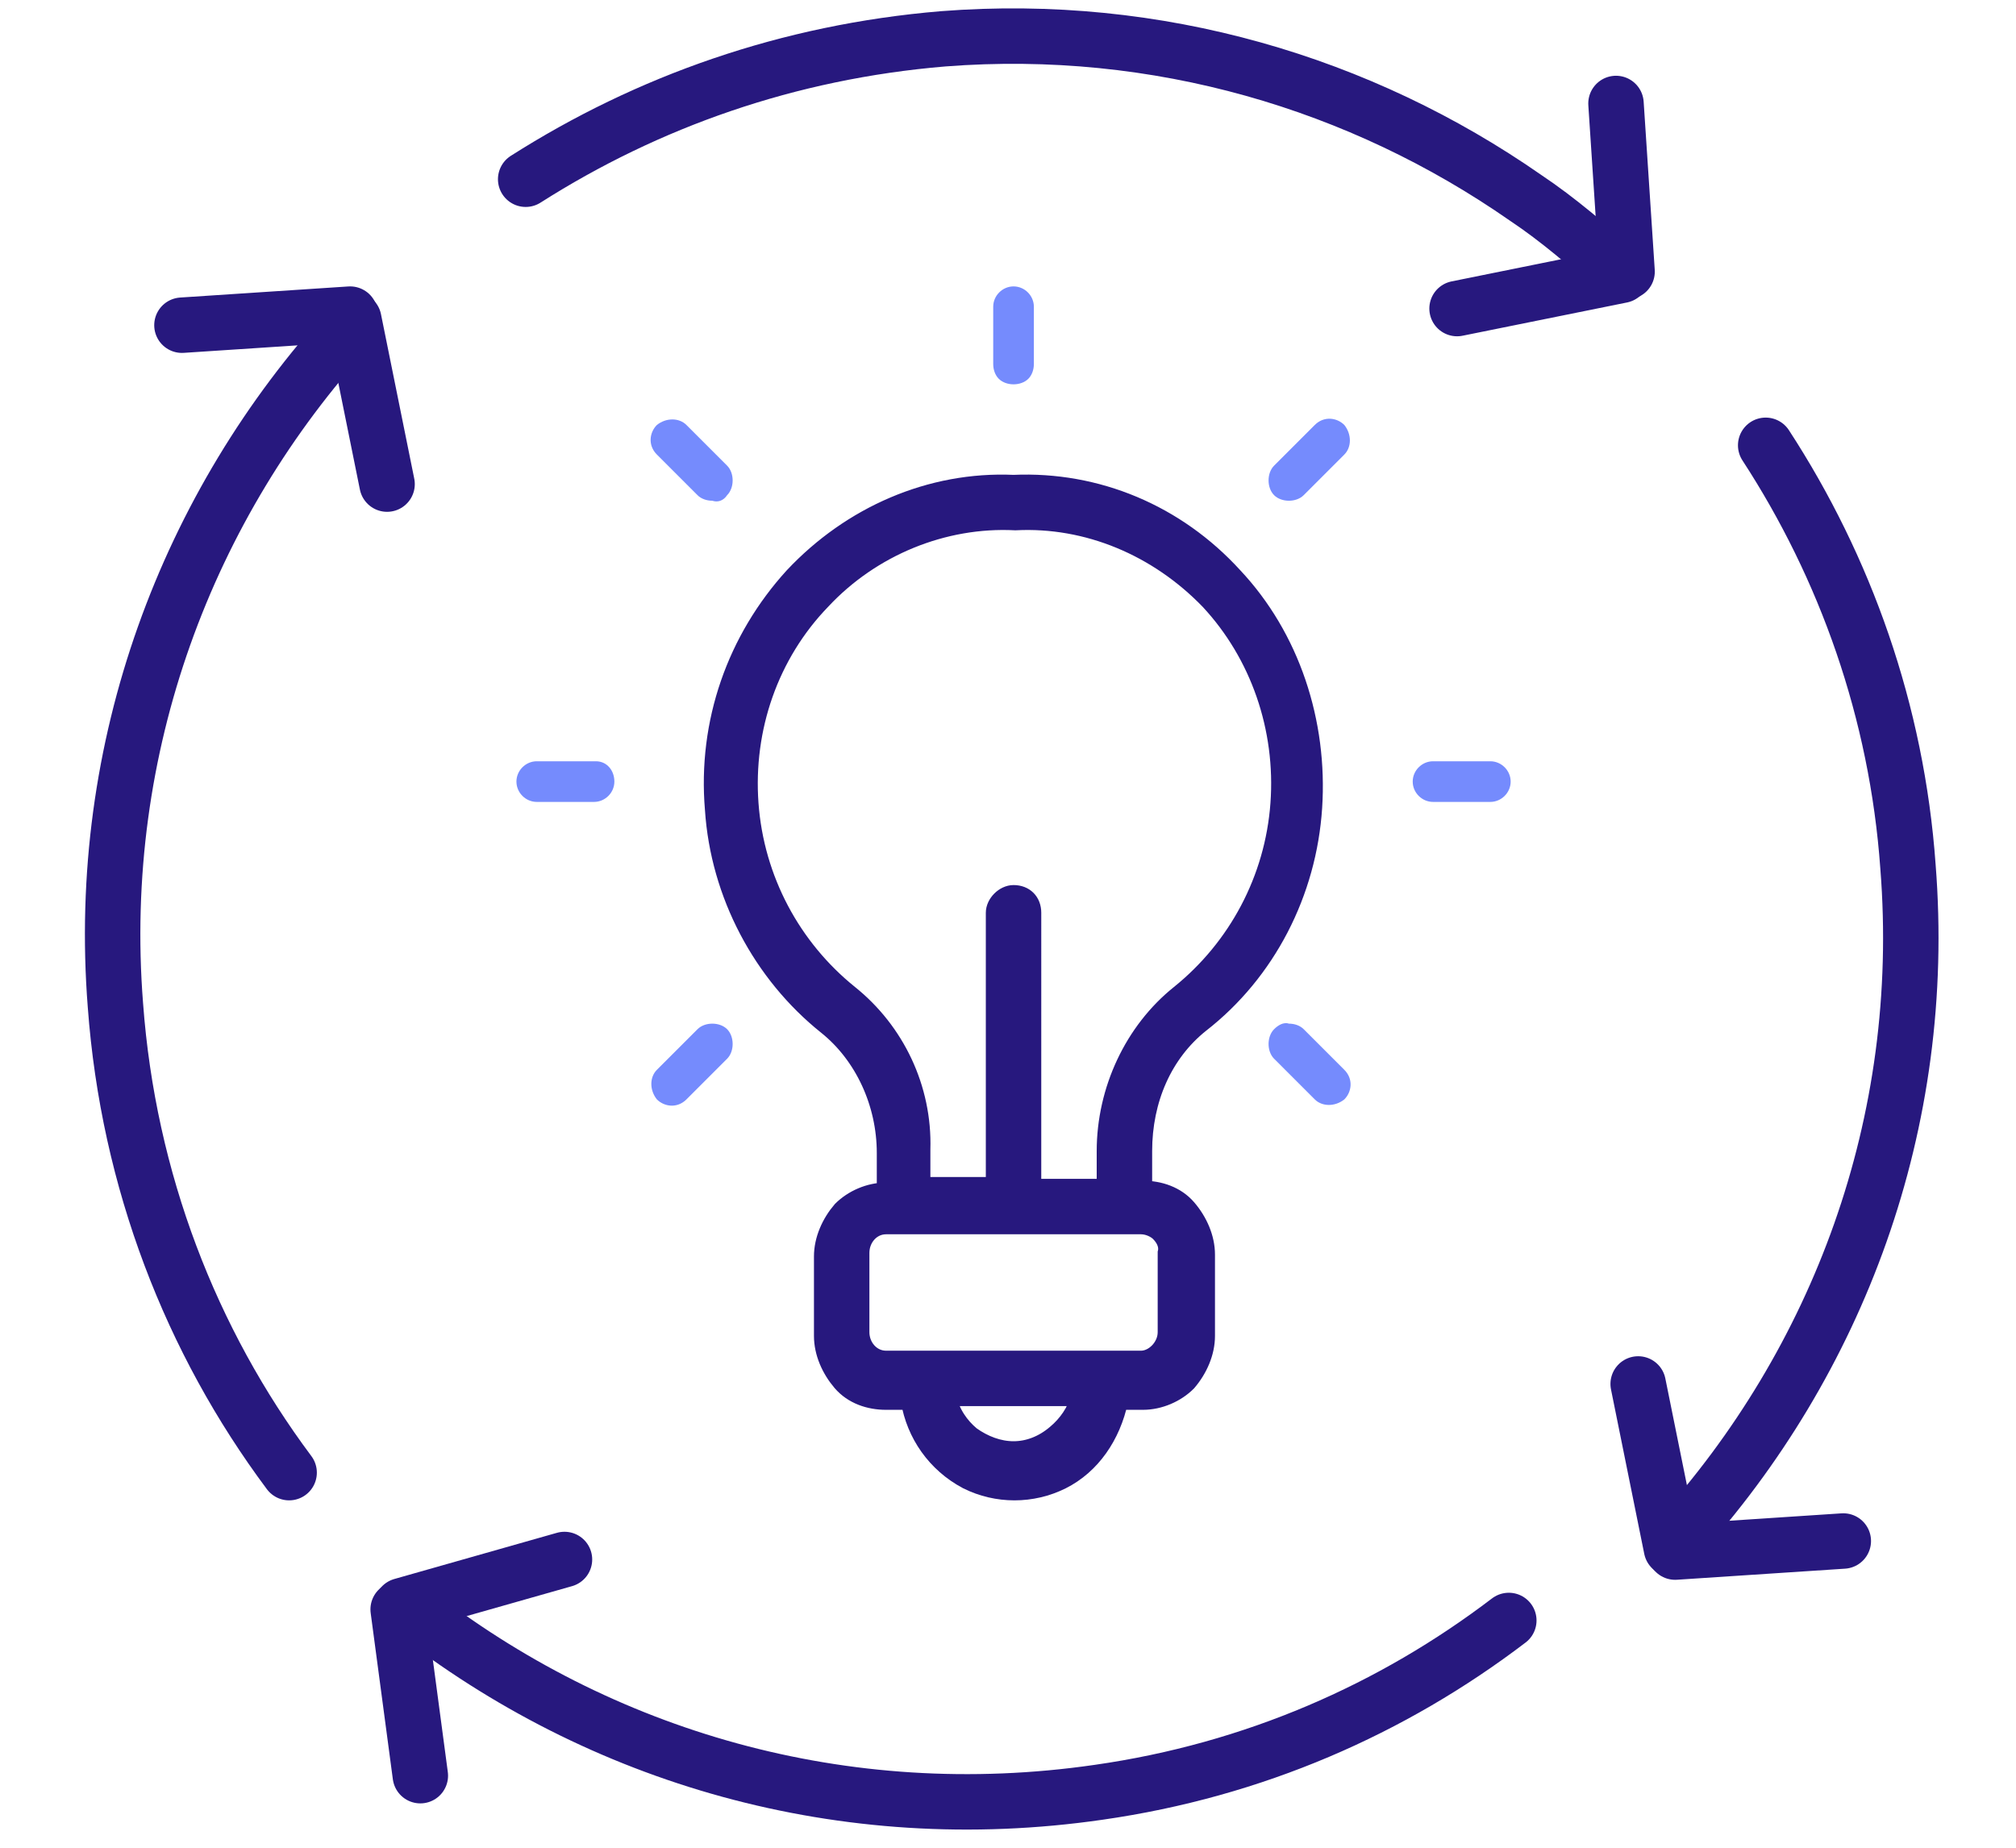
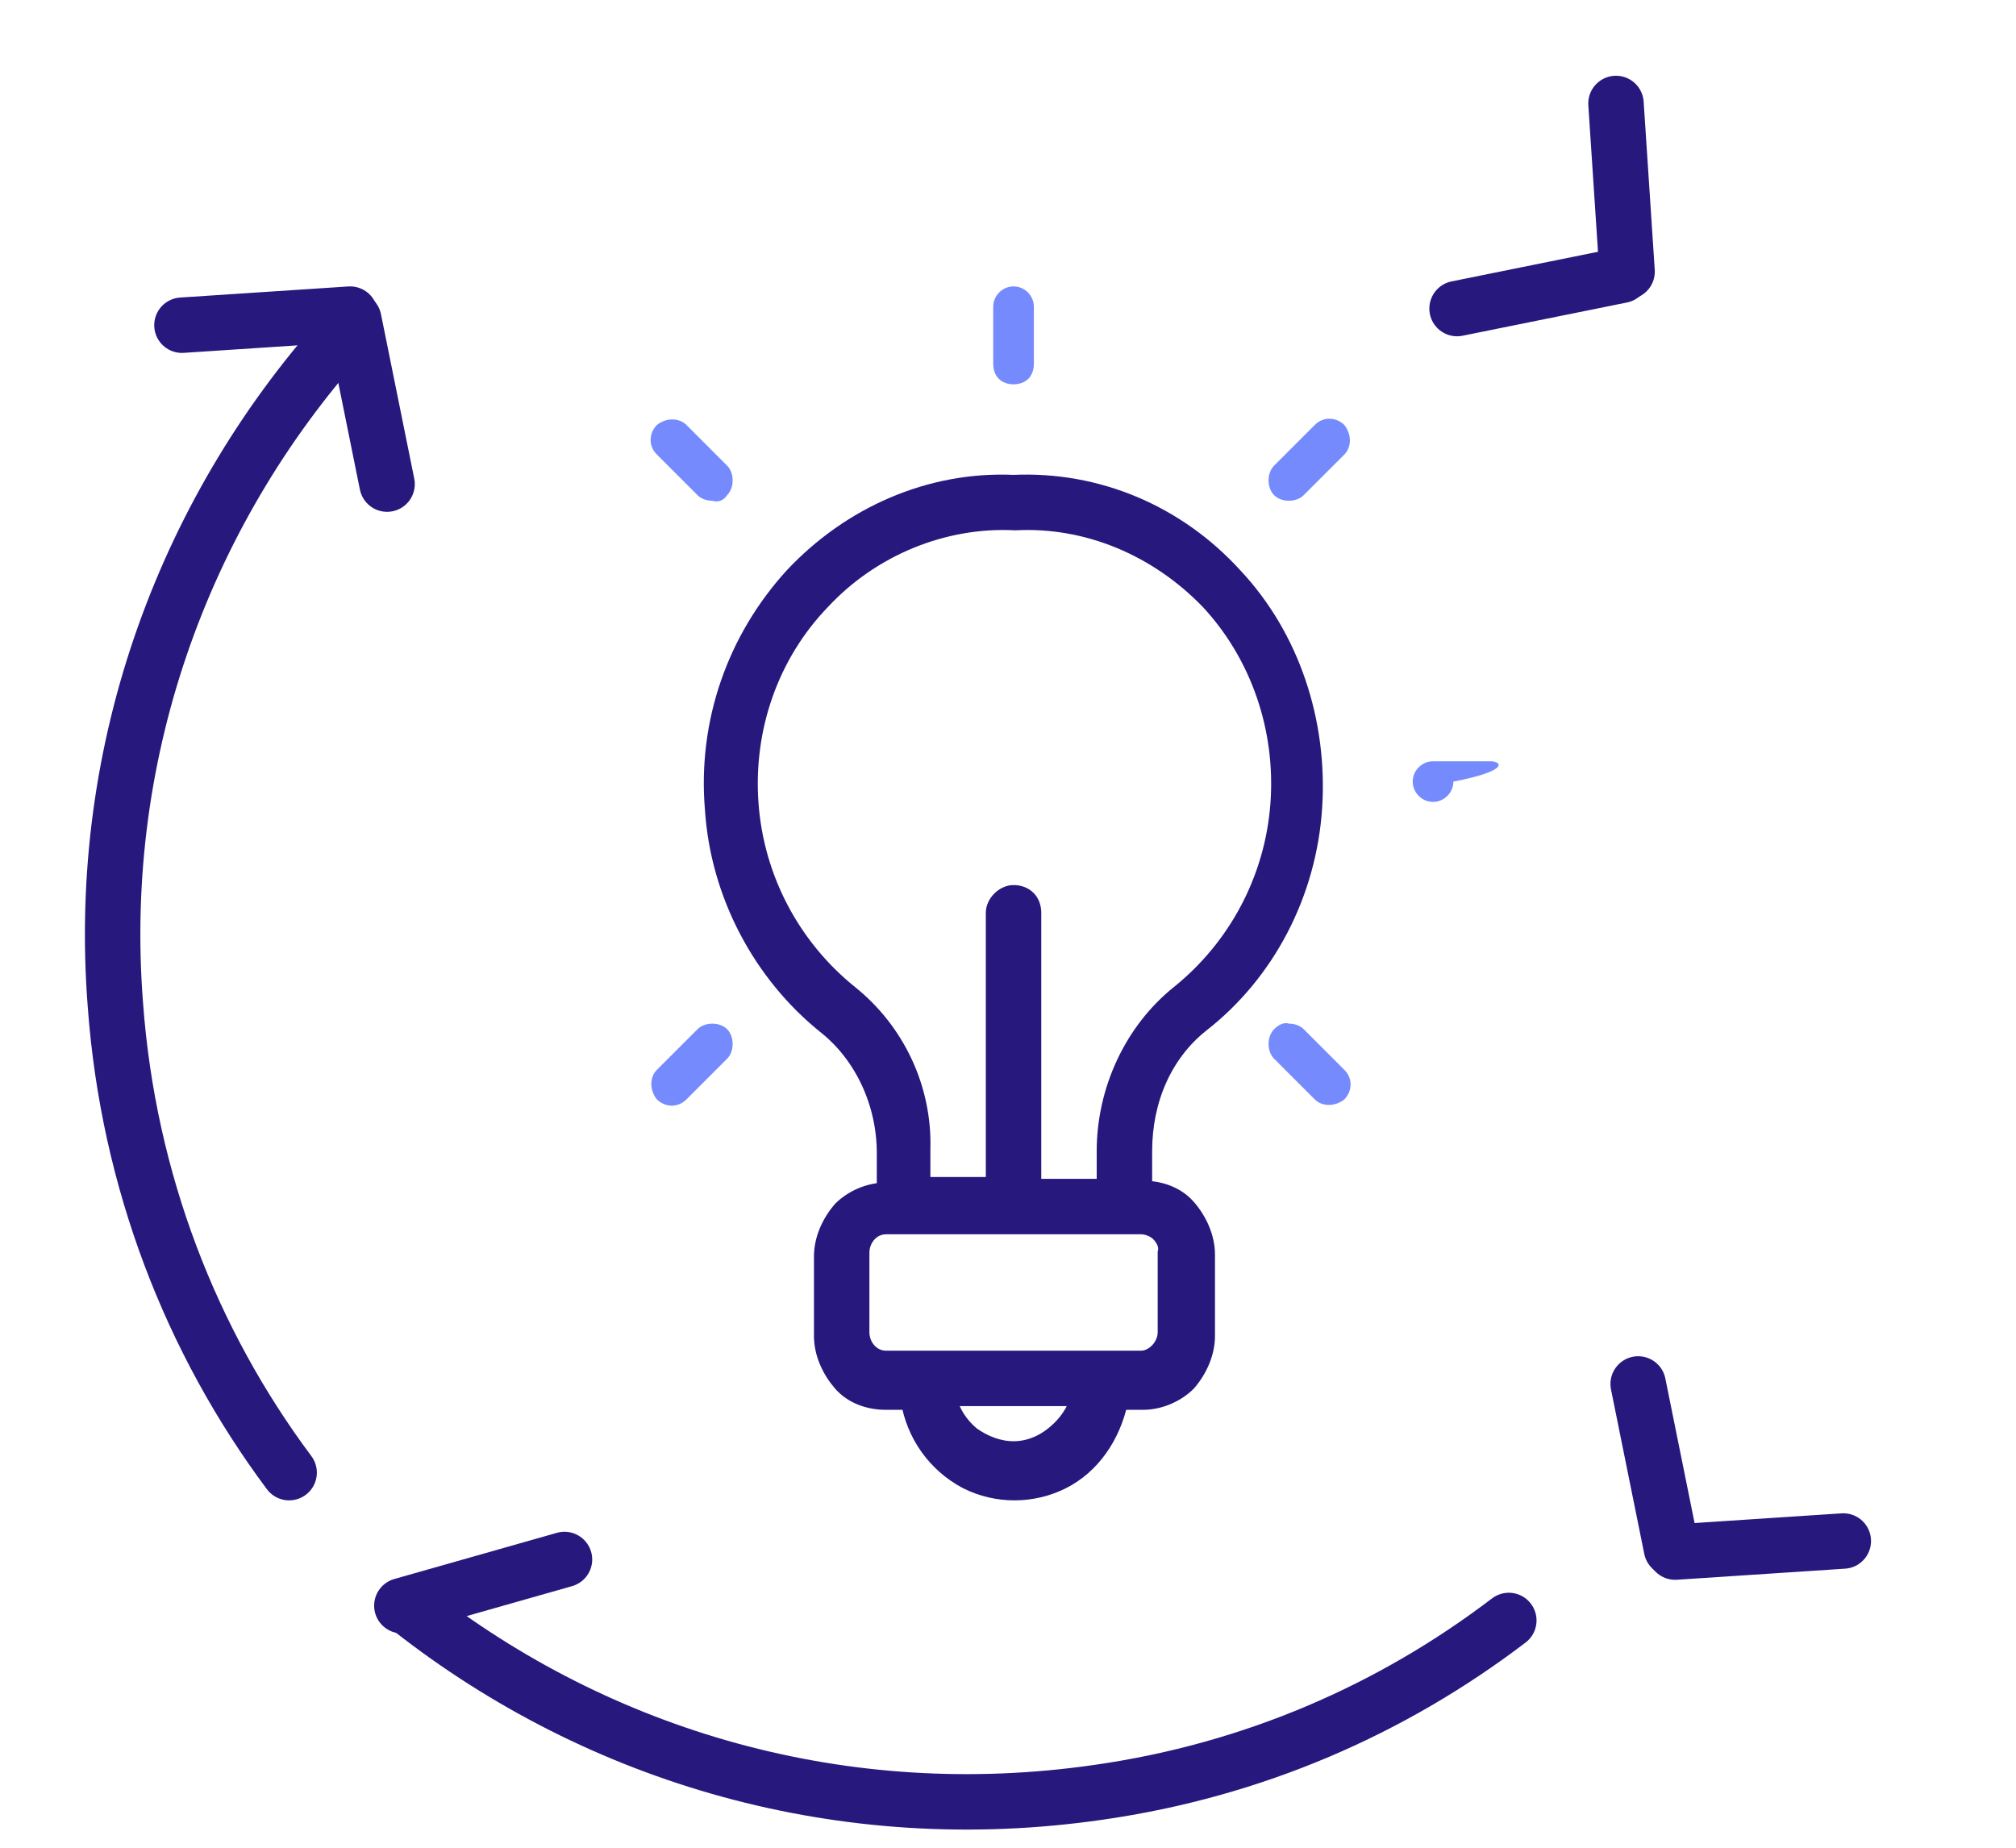
<svg xmlns="http://www.w3.org/2000/svg" version="1.1" id="Layer_1" width="120" height="110" x="0px" y="0px" viewBox="0 0 101 100" style="enable-background:new 0 0 101 100;" xml:space="preserve">
  <style type="text/css">
	.st0{fill:none;stroke:#27187E;stroke-width:3;stroke-linecap:round;stroke-linejoin:round;}
	.st1{fill:#27187E;stroke:#27187E;stroke-miterlimit:10;}
	.st2{fill:#758BFD;}
</style>
  <path class="st0" d="M86.4,83.8l-1.8-8.9" />
  <path class="st0" d="M86.6,84l9.1-0.6" />
  <path class="st0" d="M15.1,17.3l1.8,8.9" />
  <path class="st0" d="M14.9,17l-9.1,0.6" />
-   <path class="st0" d="M91.5,24.1c4.3,6.6,7.1,14.4,7.7,22.8c1.1,13.9-3.8,26.8-12.5,36.4" />
-   <path class="st0" d="M24.4,9.7C31,5.5,38.6,2.8,47,2.1c11.6-0.9,22.6,2.4,31.5,8.6c1.8,1.2,3.4,2.6,5,4" />
  <path class="st0" d="M11.6,79.7c-5.3-7.1-8.7-15.8-9.4-25.3c-1.1-14,3.9-27.1,12.7-36.7" />
  <path class="st0" d="M83.7,14.9l-8.9,1.8" />
  <path class="st0" d="M84,14.7l-0.6-9.1" />
  <path class="st0" d="M17.7,86.9l8.8-2.5" />
-   <path class="st0" d="M17.5,87.1l1.2,9" />
  <path class="st0" d="M77.6,87.7c-6.3,4.8-13.8,8.1-22.2,9.3c-13.8,2-27-1.9-37.2-9.9" />
  <path class="st1" d="M60.9,55.4c3.6-2.8,5.8-7.1,6.1-11.7c0.3-4.6-1.2-9.2-4.3-12.5c-3.1-3.4-7.4-5.2-11.9-5  c-4.5-0.2-8.8,1.7-11.9,5c-3.1,3.4-4.7,7.9-4.3,12.6c0.3,4.6,2.6,8.9,6.1,11.7c2,1.6,3.2,4.2,3.2,6.9v2.1c-0.9,0-1.8,0.4-2.4,1  c-0.6,0.7-1,1.6-1,2.5v4.3c0,0.9,0.4,1.8,1,2.5c0.6,0.7,1.5,1,2.4,1h1.3c0.3,1.8,1.4,3.4,3.1,4.3c1.6,0.8,3.5,0.8,5.1,0  c1.6-0.8,2.7-2.4,3.1-4.3h1.3c0.9,0,1.8-0.4,2.4-1c0.6-0.7,1-1.6,1-2.5v-4.4c0-0.9-0.4-1.8-1-2.5c-0.6-0.7-1.5-1-2.4-1v-2.1  C57.8,59.5,58.9,57,60.9,55.4L60.9,55.4z M41.9,53.8c-3.1-2.5-5.1-6.2-5.4-10.3c-0.3-4.1,1.1-8.1,3.9-11c2.7-2.9,6.6-4.5,10.5-4.3  c3.9-0.2,7.7,1.4,10.5,4.3c2.7,2.9,4.1,6.9,3.8,11c-0.3,4.1-2.3,7.8-5.4,10.3c-2.5,2-4,5.2-4,8.5v2h-4V49.4c0-0.6-0.4-1-1-1  c-0.5,0-1,0.5-1,1v14.8h-4v-2C45.9,58.9,44.4,55.8,41.9,53.8z M50.8,78.5c-0.8,0-1.6-0.3-2.3-0.8c-0.6-0.5-1.1-1.2-1.3-2.1h7.2  c-0.2,0.8-0.7,1.5-1.3,2C52.4,78.2,51.6,78.5,50.8,78.5L50.8,78.5z M59.1,67.8v4.3c0,0.8-0.7,1.5-1.4,1.5H43.9  c-0.8,0-1.4-0.7-1.4-1.5v-4.3c0-0.8,0.6-1.5,1.4-1.5h13.8c0.4,0,0.8,0.2,1,0.4C59,67,59.2,67.4,59.1,67.8L59.1,67.8z" />
  <path class="st2" d="M50.8,20.8c0.3,0,0.6-0.1,0.8-0.3c0.2-0.2,0.3-0.5,0.3-0.8v-3.1c0-0.6-0.5-1.1-1.1-1.1c-0.6,0-1.1,0.5-1.1,1.1  v3.1c0,0.3,0.1,0.6,0.3,0.8C50.2,20.7,50.5,20.8,50.8,20.8z" />
  <path class="st2" d="M35.3,26.8c0.2-0.2,0.3-0.5,0.3-0.8c0-0.3-0.1-0.6-0.3-0.8l-2.2-2.2c-0.4-0.4-1.1-0.4-1.6,0  c-0.4,0.4-0.5,1.1,0,1.6l2.2,2.2c0.2,0.2,0.5,0.3,0.8,0.3C34.8,27.2,35.1,27.1,35.3,26.8z" />
  <path class="st2" d="M64.9,26.8c0.2,0.2,0.5,0.3,0.8,0.3c0.3,0,0.6-0.1,0.8-0.3l2.2-2.2c0.4-0.4,0.4-1.1,0-1.6  c-0.4-0.4-1.1-0.5-1.6,0l-2.2,2.2c-0.2,0.2-0.3,0.5-0.3,0.8C64.6,26.3,64.7,26.6,64.9,26.8z" />
  <path class="st2" d="M64.9,55.7c-0.2,0.2-0.3,0.5-0.3,0.8c0,0.3,0.1,0.6,0.3,0.8l2.2,2.2c0.4,0.4,1.1,0.4,1.6,0  c0.4-0.4,0.5-1.1,0-1.6l-2.2-2.2c-0.2-0.2-0.5-0.3-0.8-0.3C65.4,55.3,65.1,55.5,64.9,55.7z" />
  <path class="st2" d="M35.3,55.7c-0.2-0.2-0.5-0.3-0.8-0.3c-0.3,0-0.6,0.1-0.8,0.3l-2.2,2.2c-0.4,0.4-0.4,1.1,0,1.6  c0.4,0.4,1.1,0.5,1.6,0l2.2-2.2c0.2-0.2,0.3-0.5,0.3-0.8S35.5,55.9,35.3,55.7z" />
-   <path class="st2" d="M76.6,41.2h-3.1c-0.6,0-1.1,0.5-1.1,1.1c0,0.6,0.5,1.1,1.1,1.1h3.1c0.6,0,1.1-0.5,1.1-1.1  C77.7,41.7,77.2,41.2,76.6,41.2z" />
-   <path class="st2" d="M28.2,41.2H25c-0.6,0-1.1,0.5-1.1,1.1c0,0.6,0.5,1.1,1.1,1.1h3.1c0.6,0,1.1-0.5,1.1-1.1  C29.2,41.7,28.8,41.2,28.2,41.2z" />
+   <path class="st2" d="M76.6,41.2h-3.1c-0.6,0-1.1,0.5-1.1,1.1c0,0.6,0.5,1.1,1.1,1.1c0.6,0,1.1-0.5,1.1-1.1  C77.7,41.7,77.2,41.2,76.6,41.2z" />
</svg>